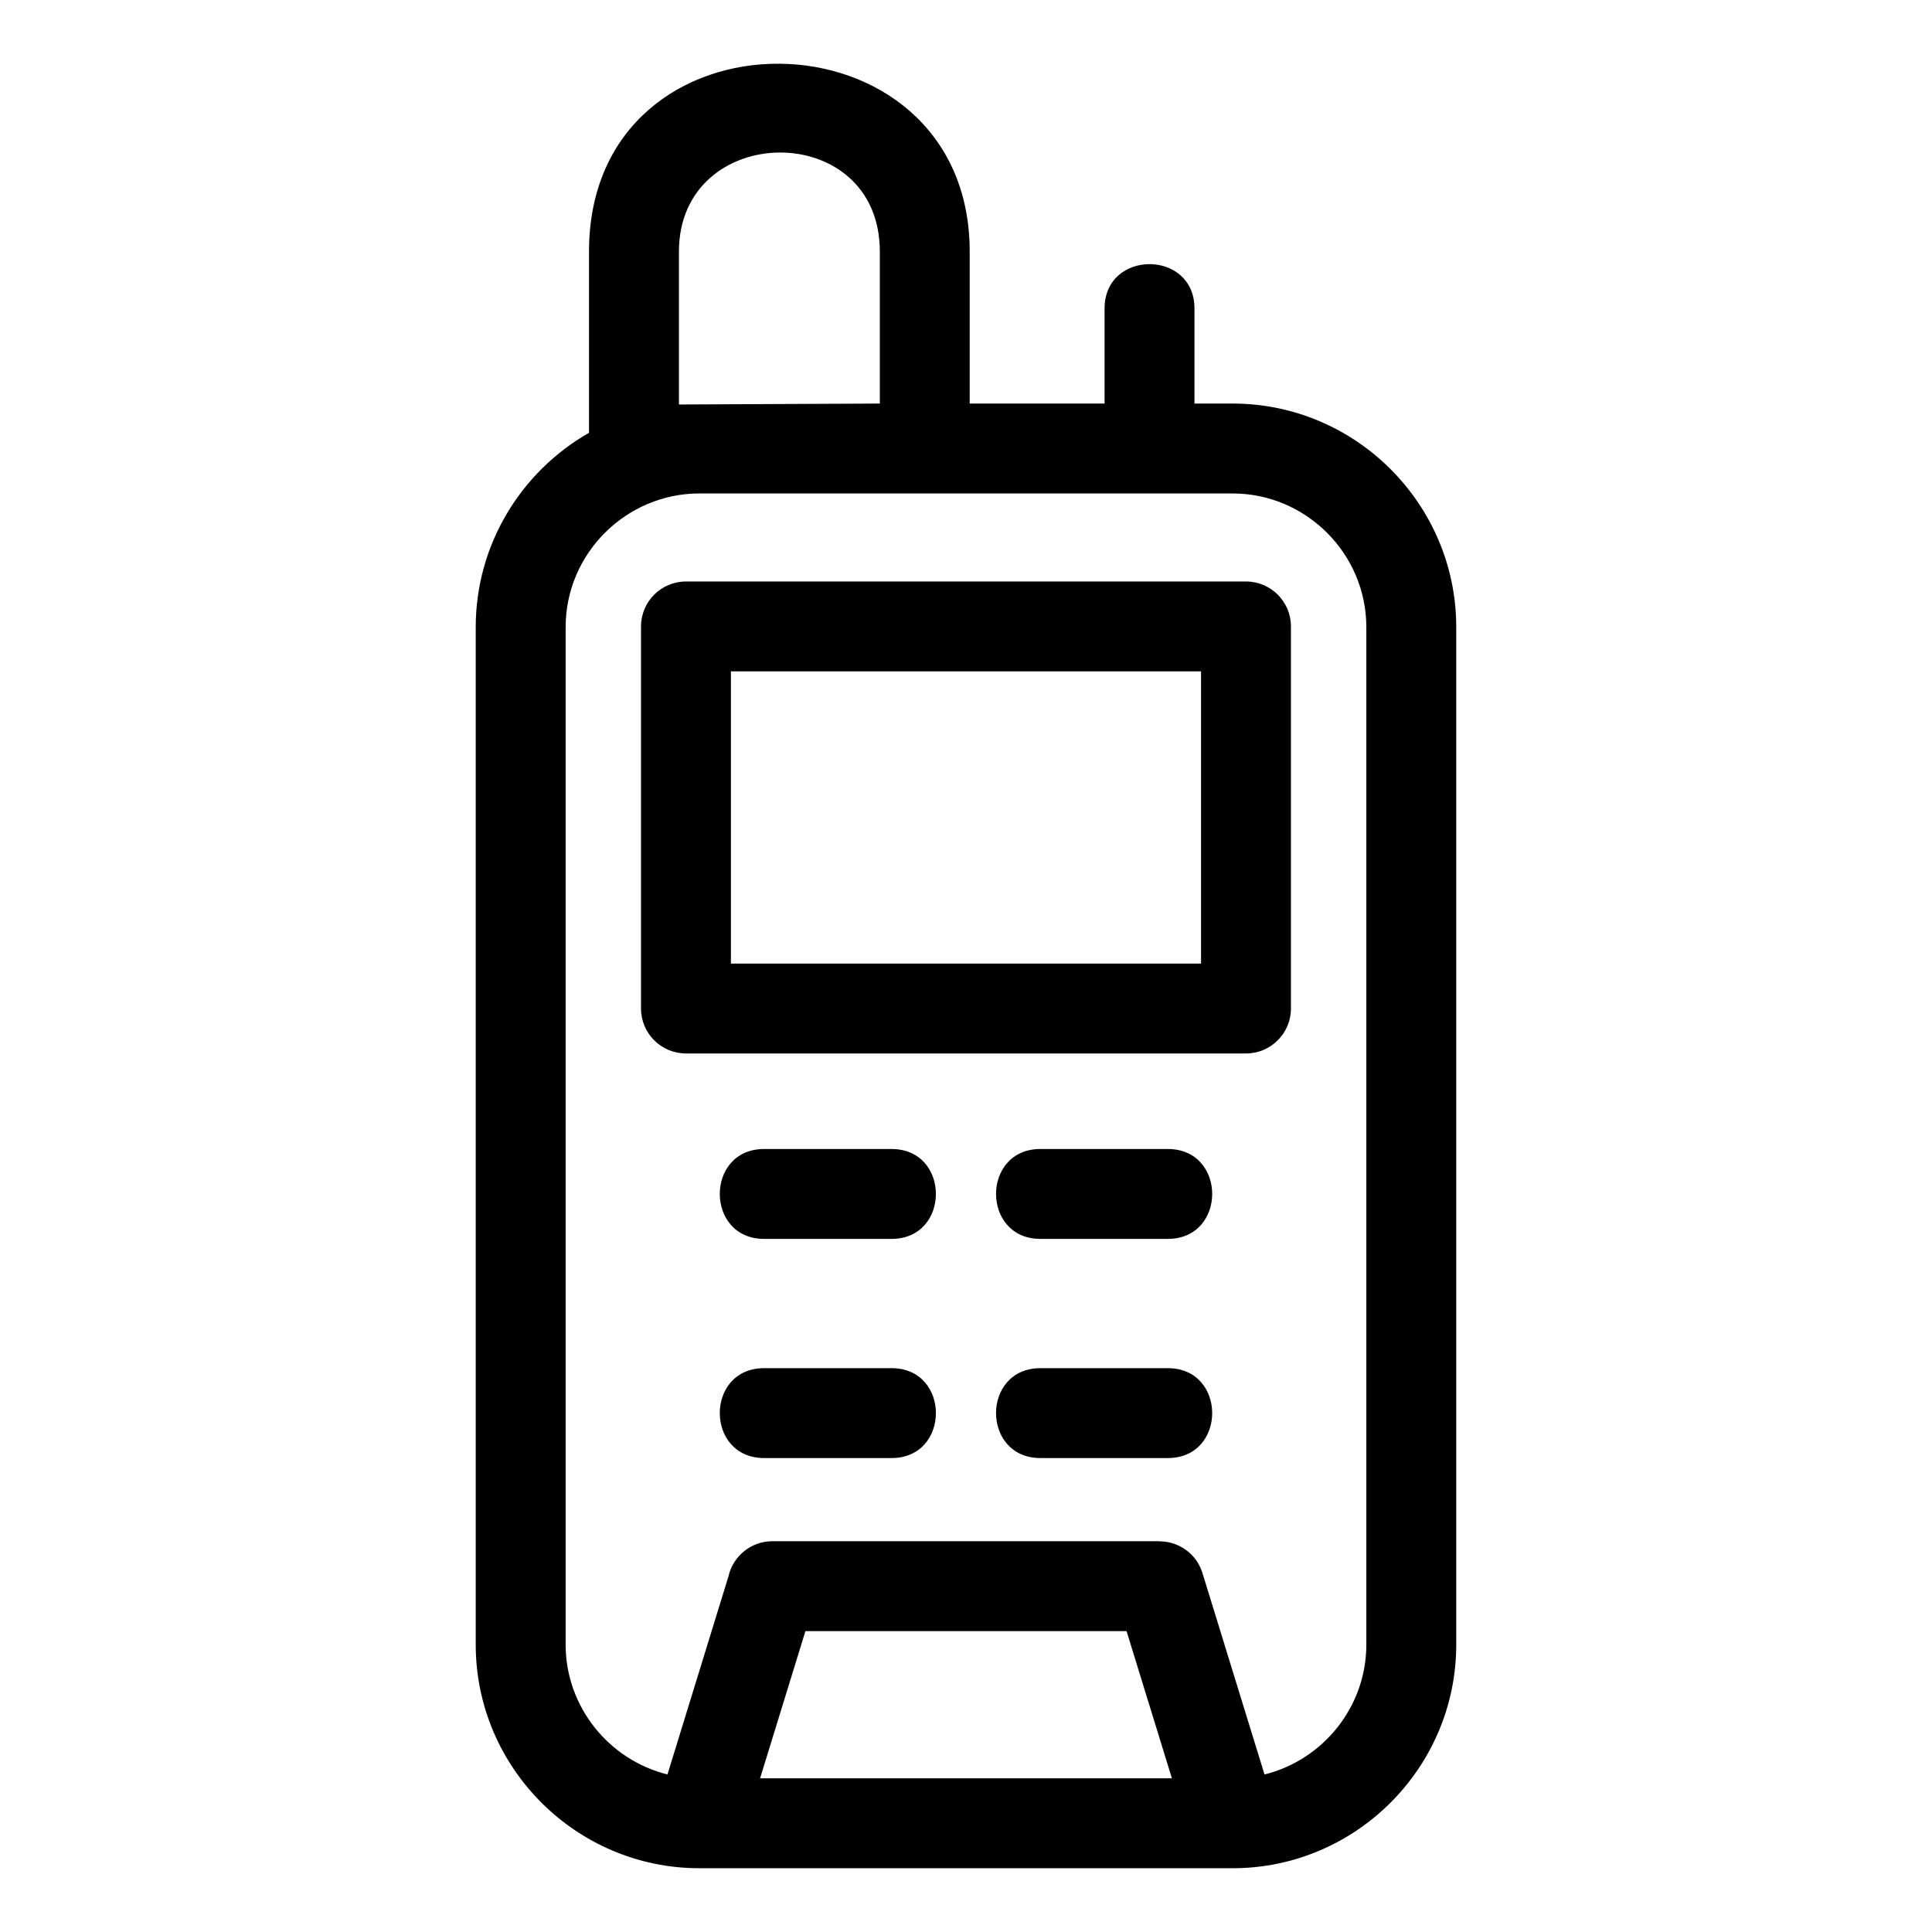
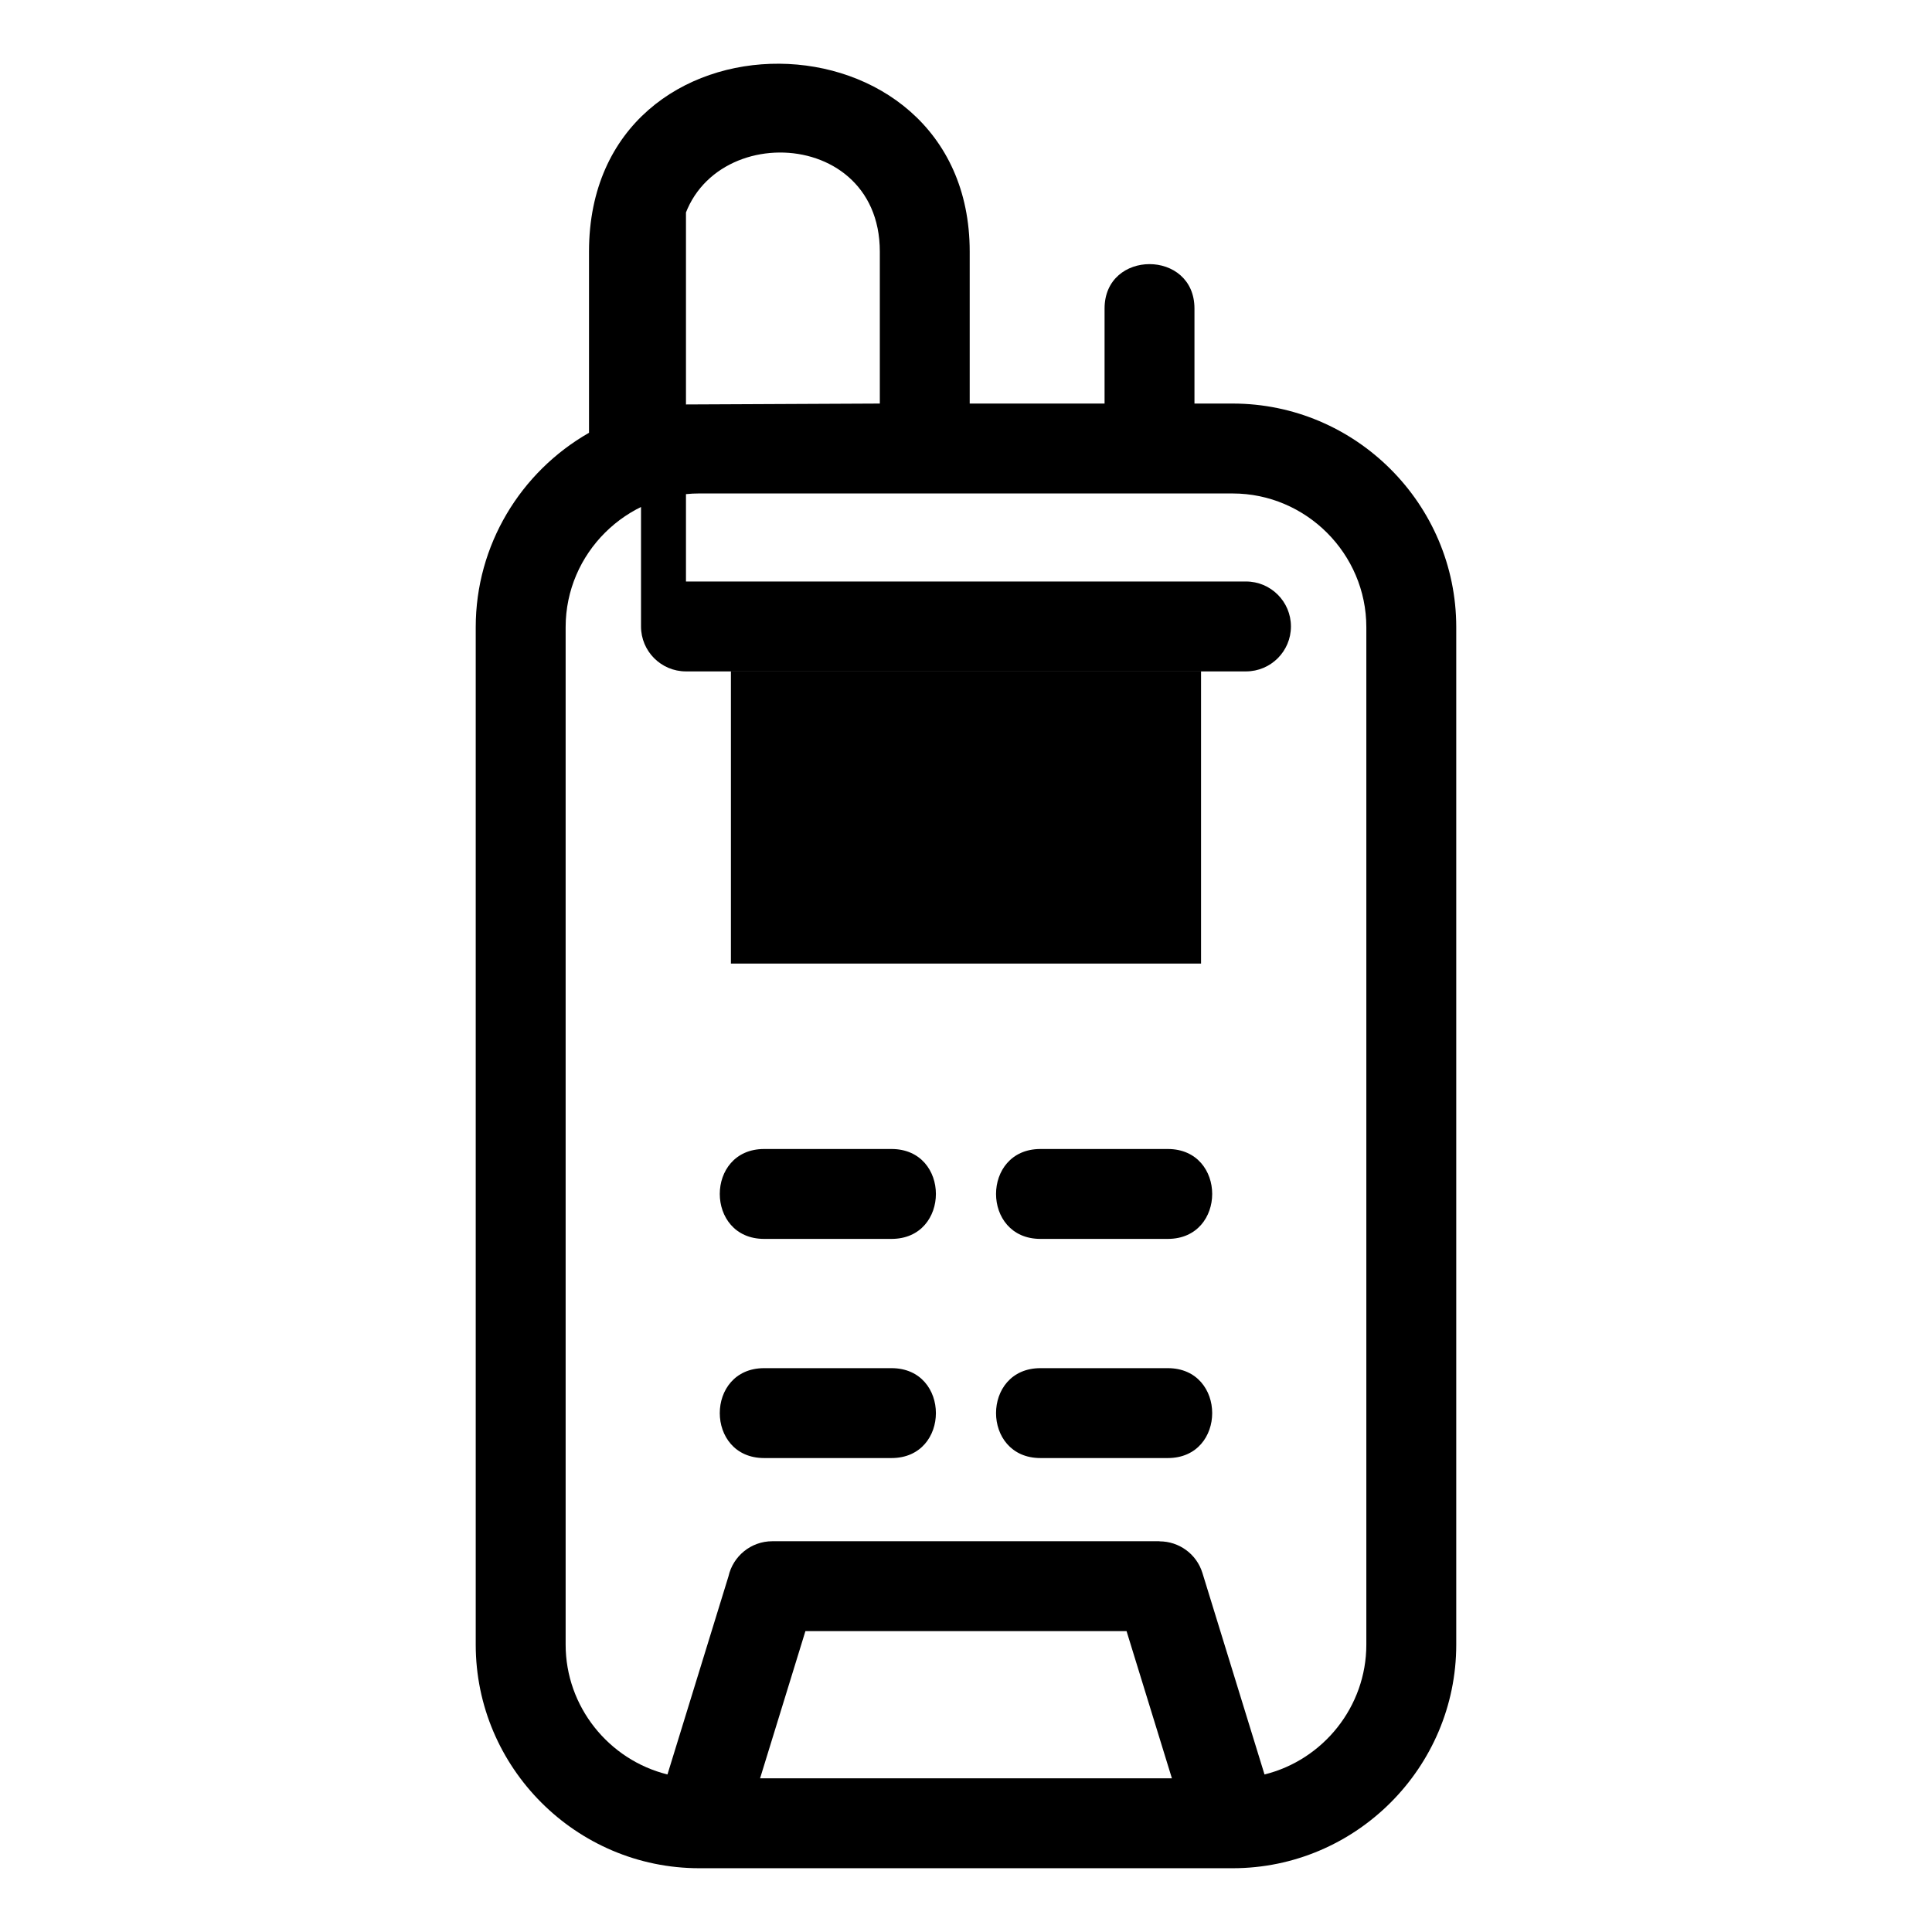
<svg xmlns="http://www.w3.org/2000/svg" fill="#000000" width="800px" height="800px" version="1.1" viewBox="144 144 512 512">
-   <path d="m470.67 274.77h-141.34c-19.309 0-35.43 15.812-35.43 35.43v269.65c0 16.406 11.414 30.543 26.984 34.398l16.172-52.512c1.195-5.32 5.945-9.293 11.629-9.293h102.62v0.031c5.082 0 9.781 3.277 11.355 8.391l16.449 53.387c15.574-3.856 26.984-17.996 26.984-34.398v-269.65c0-19.465-15.965-35.43-35.43-35.43zm-33.949-23.824v-25.184c0-15.688 23.824-15.688 23.824 0v25.184h10.121c32.613 0 59.254 26.641 59.254 59.254v269.65c0 32.613-26.641 59.25-59.254 59.25h-141.34c-32.613 0-59.254-26.633-59.254-59.25v-269.65c0-21.73 11.879-41.141 30.02-51.504v-48.016c0-67.109 100.89-65.672 100.89 0v40.262h35.738zm-59.559 0v-40.262c0-35.406-53.238-34.621-53.238 0v40.512zm-31.734 364.33h109.14l-12.02-39.012h-85.105zm108.05-108.7c15.688 0 15.688 23.824 0 23.824h-33.75c-15.688 0-15.688-23.824 0-23.824zm-106.97 23.824c-15.68 0-15.68-23.824 0-23.824h33.75c15.688 0 15.688 23.824 0 23.824zm106.97-81.902c15.688 0 15.688 23.824 0 23.824h-33.75c-15.688 0-15.688-23.824 0-23.824zm-106.97 23.824c-15.68 0-15.68-23.824 0-23.824h33.75c15.688 0 15.688 23.824 0 23.824zm-20.719-174.22h148.41c6.574 0 11.914 5.332 11.914 11.914v101.25c0 6.582-5.336 11.914-11.914 11.914h-148.41c-6.582 0-11.914-5.332-11.914-11.914v-101.25c0-6.582 5.332-11.914 11.914-11.914zm136.5 23.82h-124.59v77.434h124.59z" />
+   <path d="m470.67 274.77h-141.34c-19.309 0-35.43 15.812-35.43 35.43v269.65c0 16.406 11.414 30.543 26.984 34.398l16.172-52.512c1.195-5.32 5.945-9.293 11.629-9.293h102.62v0.031c5.082 0 9.781 3.277 11.355 8.391l16.449 53.387c15.574-3.856 26.984-17.996 26.984-34.398v-269.65c0-19.465-15.965-35.43-35.43-35.43zm-33.949-23.824v-25.184c0-15.688 23.824-15.688 23.824 0v25.184h10.121c32.613 0 59.254 26.641 59.254 59.254v269.65c0 32.613-26.641 59.25-59.254 59.25h-141.34c-32.613 0-59.254-26.633-59.254-59.25v-269.65c0-21.73 11.879-41.141 30.02-51.504v-48.016c0-67.109 100.89-65.672 100.89 0v40.262h35.738zm-59.559 0v-40.262c0-35.406-53.238-34.621-53.238 0v40.512zm-31.734 364.33h109.14l-12.02-39.012h-85.105zm108.05-108.7c15.688 0 15.688 23.824 0 23.824h-33.75c-15.688 0-15.688-23.824 0-23.824zm-106.97 23.824c-15.68 0-15.68-23.824 0-23.824h33.75c15.688 0 15.688 23.824 0 23.824zm106.97-81.902c15.688 0 15.688 23.824 0 23.824h-33.75c-15.688 0-15.688-23.824 0-23.824zm-106.97 23.824c-15.68 0-15.68-23.824 0-23.824h33.75c15.688 0 15.688 23.824 0 23.824zm-20.719-174.22h148.41c6.574 0 11.914 5.332 11.914 11.914c0 6.582-5.336 11.914-11.914 11.914h-148.41c-6.582 0-11.914-5.332-11.914-11.914v-101.25c0-6.582 5.332-11.914 11.914-11.914zm136.5 23.82h-124.59v77.434h124.59z" />
</svg>